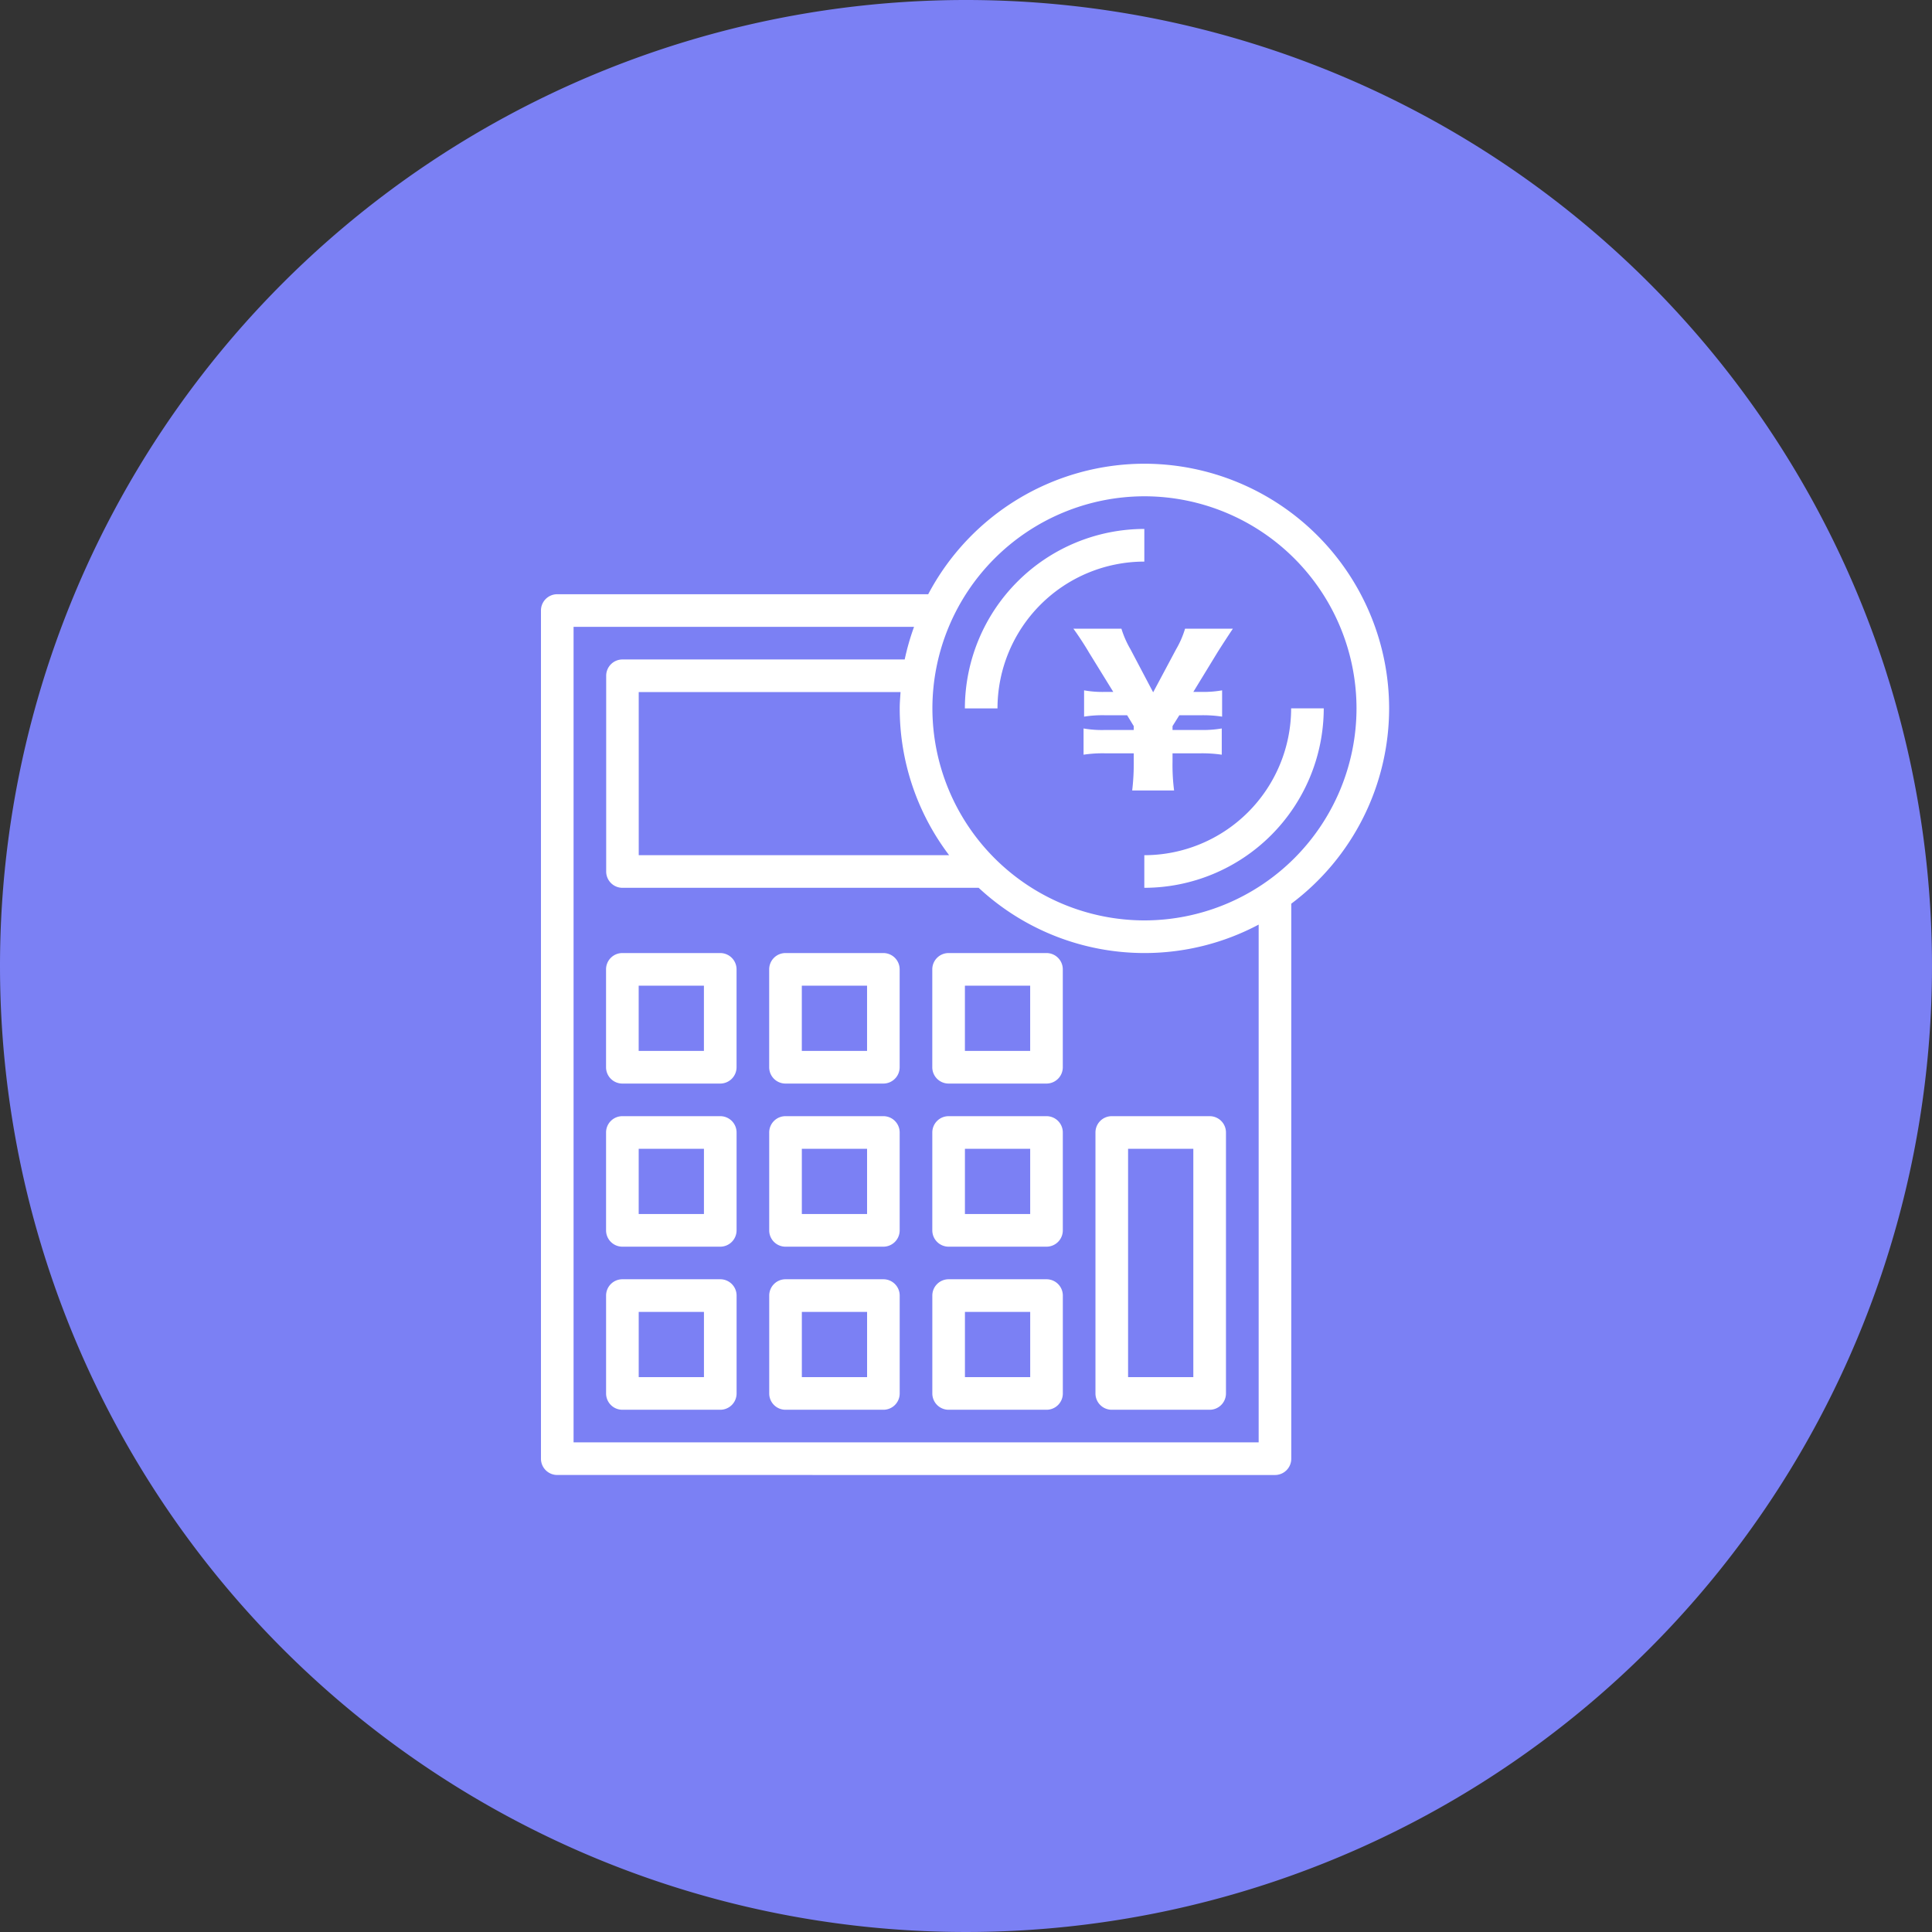
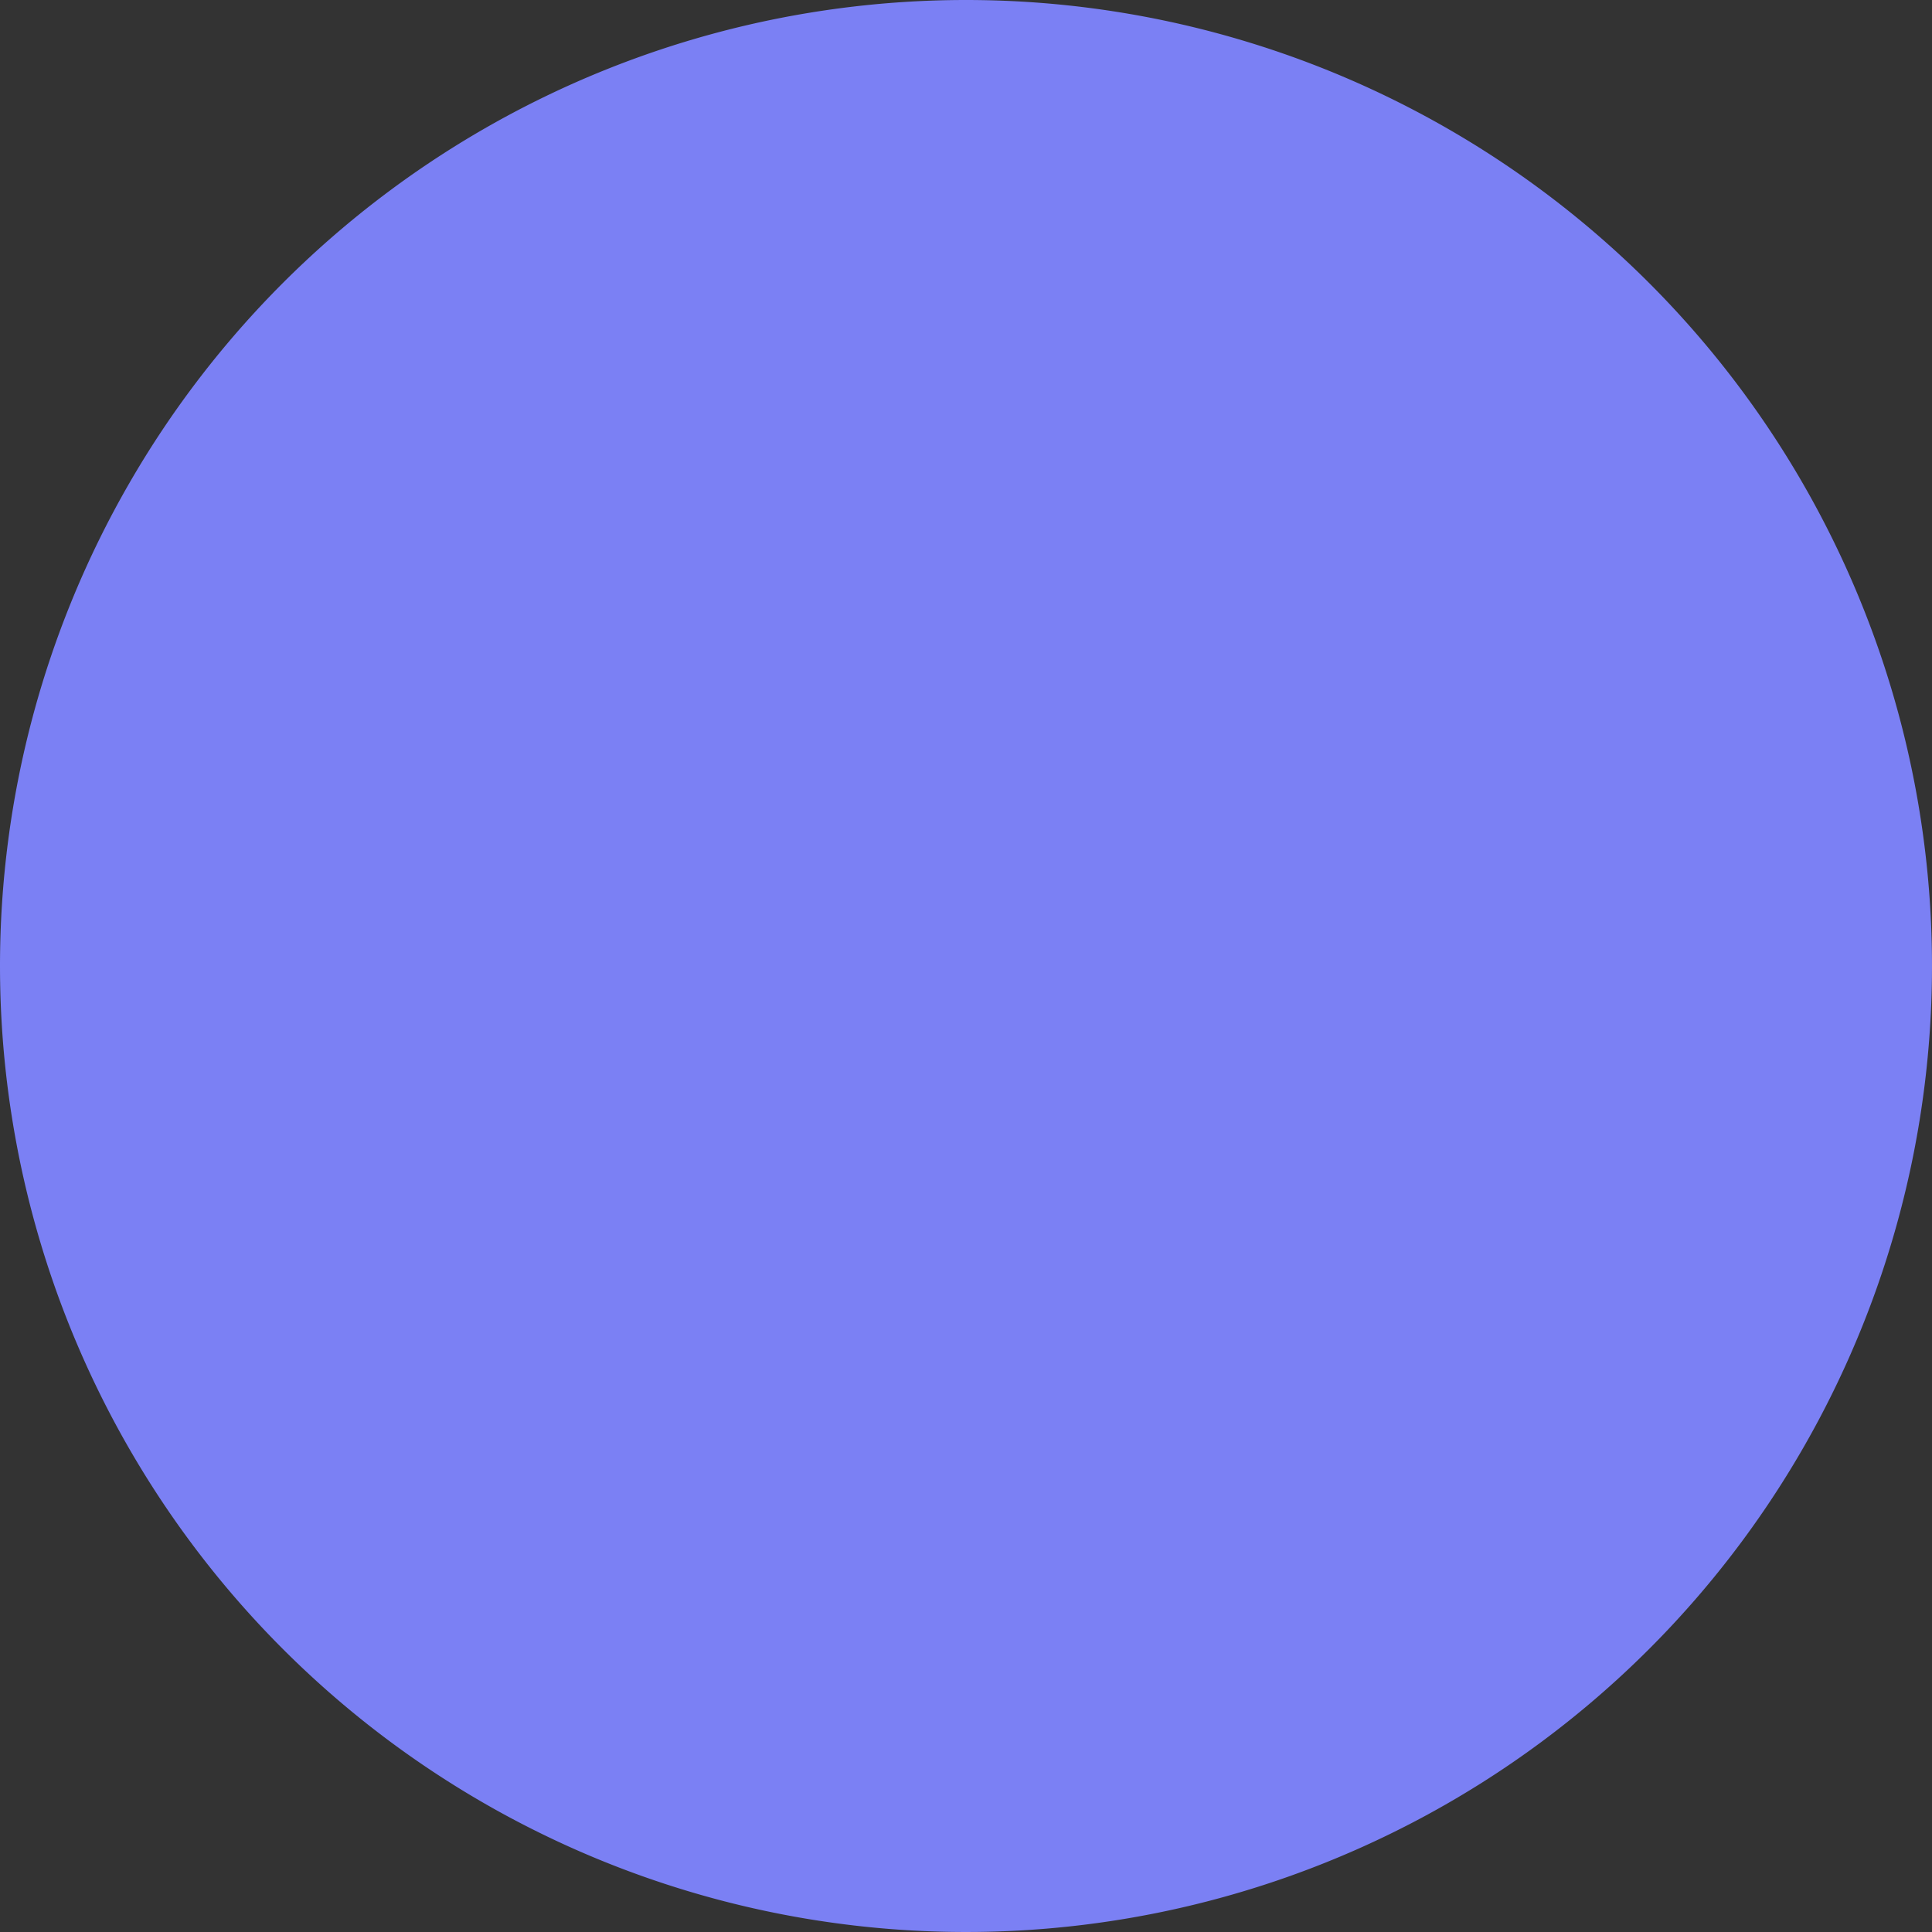
<svg xmlns="http://www.w3.org/2000/svg" width="100" height="100" viewBox="0 0 100 100">
  <rect x="0" y="0" width="100" height="100" fill="#333333" stroke="none" />
  <g id="flow_2" transform="translate(-590 -7463)">
    <path id="パス_237" data-name="パス 237" d="M50,0A50,50,0,1,1,0,50,50,50,0,0,1,50,0Z" transform="translate(590 7463)" fill="#7b80f4" />
-     <path id="合体_5" data-name="合体 5" d="M-387.155-7455.657a.843.843,0,0,1-.844-.844v-43.9a.842.842,0,0,1,.844-.844h19.2A12.672,12.672,0,0,1-356.762-7508a12.678,12.678,0,0,1,12.664,12.664,12.645,12.645,0,0,1-5.065,10.109v28.727a.843.843,0,0,1-.844.844Zm.844-1.688h35.46v-26.8a12.583,12.583,0,0,1-5.911,1.472,12.6,12.6,0,0,1-8.581-3.376h-18.436a.843.843,0,0,1-.844-.844v-10.131a.843.843,0,0,1,.844-.844h14.607a12.664,12.664,0,0,1,.484-1.688h-17.623Zm18.573-37.993a10.988,10.988,0,0,0,10.976,10.976,10.988,10.988,0,0,0,10.976-10.976,10.988,10.988,0,0,0-10.976-10.976A10.988,10.988,0,0,0-367.738-7495.337Zm-15.2,7.6h16.065a12.581,12.581,0,0,1-2.557-7.6c0-.284.025-.563.043-.844h-13.552Zm24.484,28.705a.843.843,0,0,1-.844-.844v-13.508a.843.843,0,0,1,.844-.844h5.065a.844.844,0,0,1,.846.844v13.508a.844.844,0,0,1-.846.844Zm.844-1.688h3.377v-11.82h-3.377Zm-9.288,1.688a.844.844,0,0,1-.844-.844v-5.067a.845.845,0,0,1,.844-.844h5.067a.844.844,0,0,1,.844.844v5.067a.843.843,0,0,1-.844.844Zm.844-1.688h3.378v-3.378h-3.378Zm-9.286,1.688a.843.843,0,0,1-.844-.844v-5.067a.844.844,0,0,1,.844-.844h5.065a.844.844,0,0,1,.844.844v5.067a.843.843,0,0,1-.844.844Zm.844-1.688h3.377v-3.378h-3.377Zm-9.288,1.688a.843.843,0,0,1-.844-.844v-5.067a.844.844,0,0,1,.844-.844h5.065a.845.845,0,0,1,.846.844v5.067a.844.844,0,0,1-.846.844Zm.844-1.688h3.377v-3.378h-3.377Zm16.041-6.753a.846.846,0,0,1-.844-.846v-5.065a.844.844,0,0,1,.844-.844h5.067a.843.843,0,0,1,.844.844v5.065a.844.844,0,0,1-.844.846Zm.844-1.69h3.378v-3.376h-3.378Zm-9.286,1.69a.844.844,0,0,1-.844-.846v-5.065a.843.843,0,0,1,.844-.844h5.065a.843.843,0,0,1,.844.844v5.065a.845.845,0,0,1-.844.846Zm.844-1.69h3.377v-3.376h-3.377Zm-9.288,1.69a.845.845,0,0,1-.844-.846v-5.065a.843.843,0,0,1,.844-.844h5.065a.844.844,0,0,1,.846.844v5.065a.846.846,0,0,1-.846.846Zm.844-1.69h3.377v-3.376h-3.377Zm16.041-6.753a.845.845,0,0,1-.844-.844v-5.067a.844.844,0,0,1,.844-.844h5.067a.843.843,0,0,1,.844.844v5.067a.844.844,0,0,1-.844.844Zm.844-1.69h3.378v-3.376h-3.378Zm-9.286,1.69a.844.844,0,0,1-.844-.844v-5.067a.843.843,0,0,1,.844-.844h5.065a.843.843,0,0,1,.844.844v5.067a.844.844,0,0,1-.844.844Zm.844-1.69h3.377v-3.376h-3.377Zm-9.288,1.69a.844.844,0,0,1-.844-.844v-5.067a.843.843,0,0,1,.844-.844h5.065a.844.844,0,0,1,.846.844v5.067a.846.846,0,0,1-.846.844Zm.844-1.69h3.377v-3.376h-3.377Zm26.172-10.13a7.607,7.607,0,0,0,7.6-7.6h1.688a9.3,9.3,0,0,1-9.288,9.288Zm-.627-3.35a11.914,11.914,0,0,0,.081-1.49v-.434h-1.509a6.574,6.574,0,0,0-1.089.072v-1.358a5.437,5.437,0,0,0,1.089.079h1.509v-.2l-.343-.563H-358.8a6.026,6.026,0,0,0-1.087.072v-1.361a5.348,5.348,0,0,0,1.087.081h.424l-1.259-2.042c-.211-.364-.6-.957-.806-1.229h2.487a5.011,5.011,0,0,0,.464,1.057l1.178,2.235,1.187-2.226a4.848,4.848,0,0,0,.464-1.066h2.476c-.181.262-.7,1.066-.8,1.229l-1.247,2.042h.413a5.535,5.535,0,0,0,1.076-.081v1.361a6.517,6.517,0,0,0-1.076-.072h-1.138l-.352.563v.2h1.47a5.716,5.716,0,0,0,1.078-.079v1.358a7.113,7.113,0,0,0-1.078-.072h-1.47v.434a10.261,10.261,0,0,0,.081,1.49Zm-8.66-4.249a9.3,9.3,0,0,1,9.288-9.288v1.69a7.605,7.605,0,0,0-7.6,7.6Z" transform="translate(1005.999 14995.002)" fill="#fff" />
  </g>
</svg>